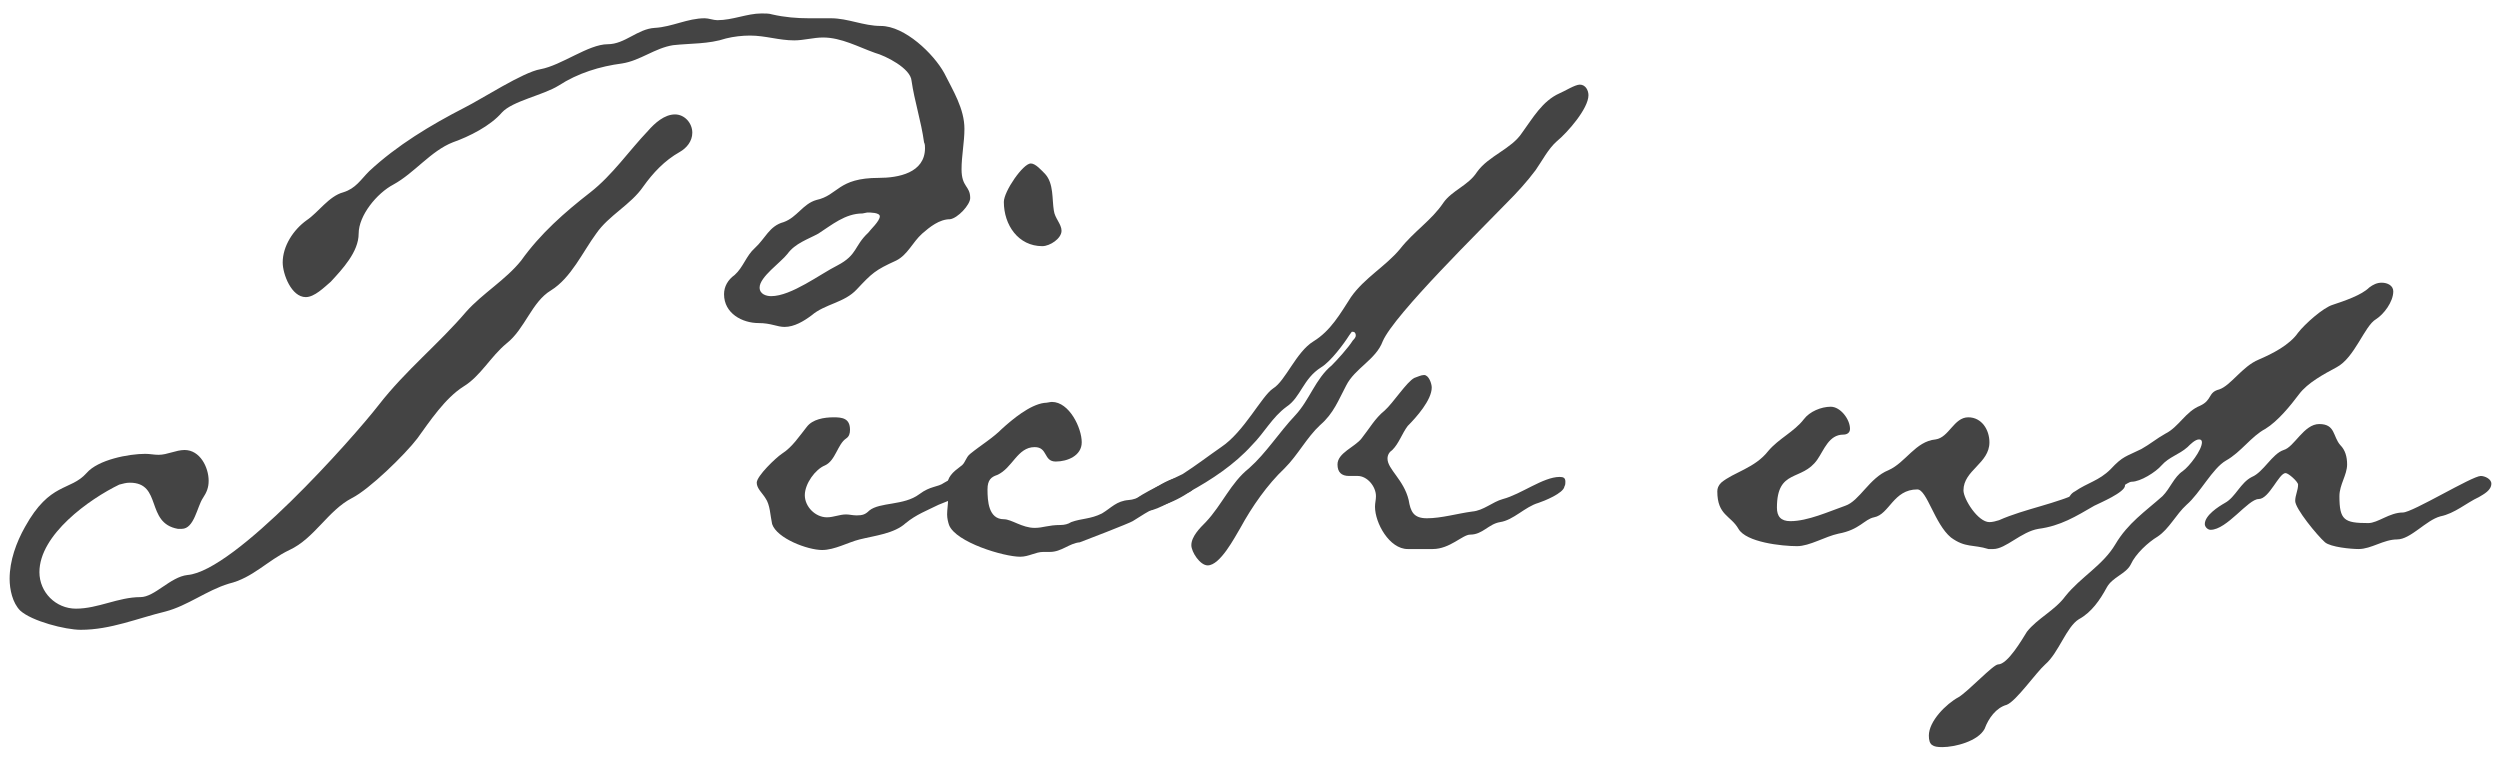
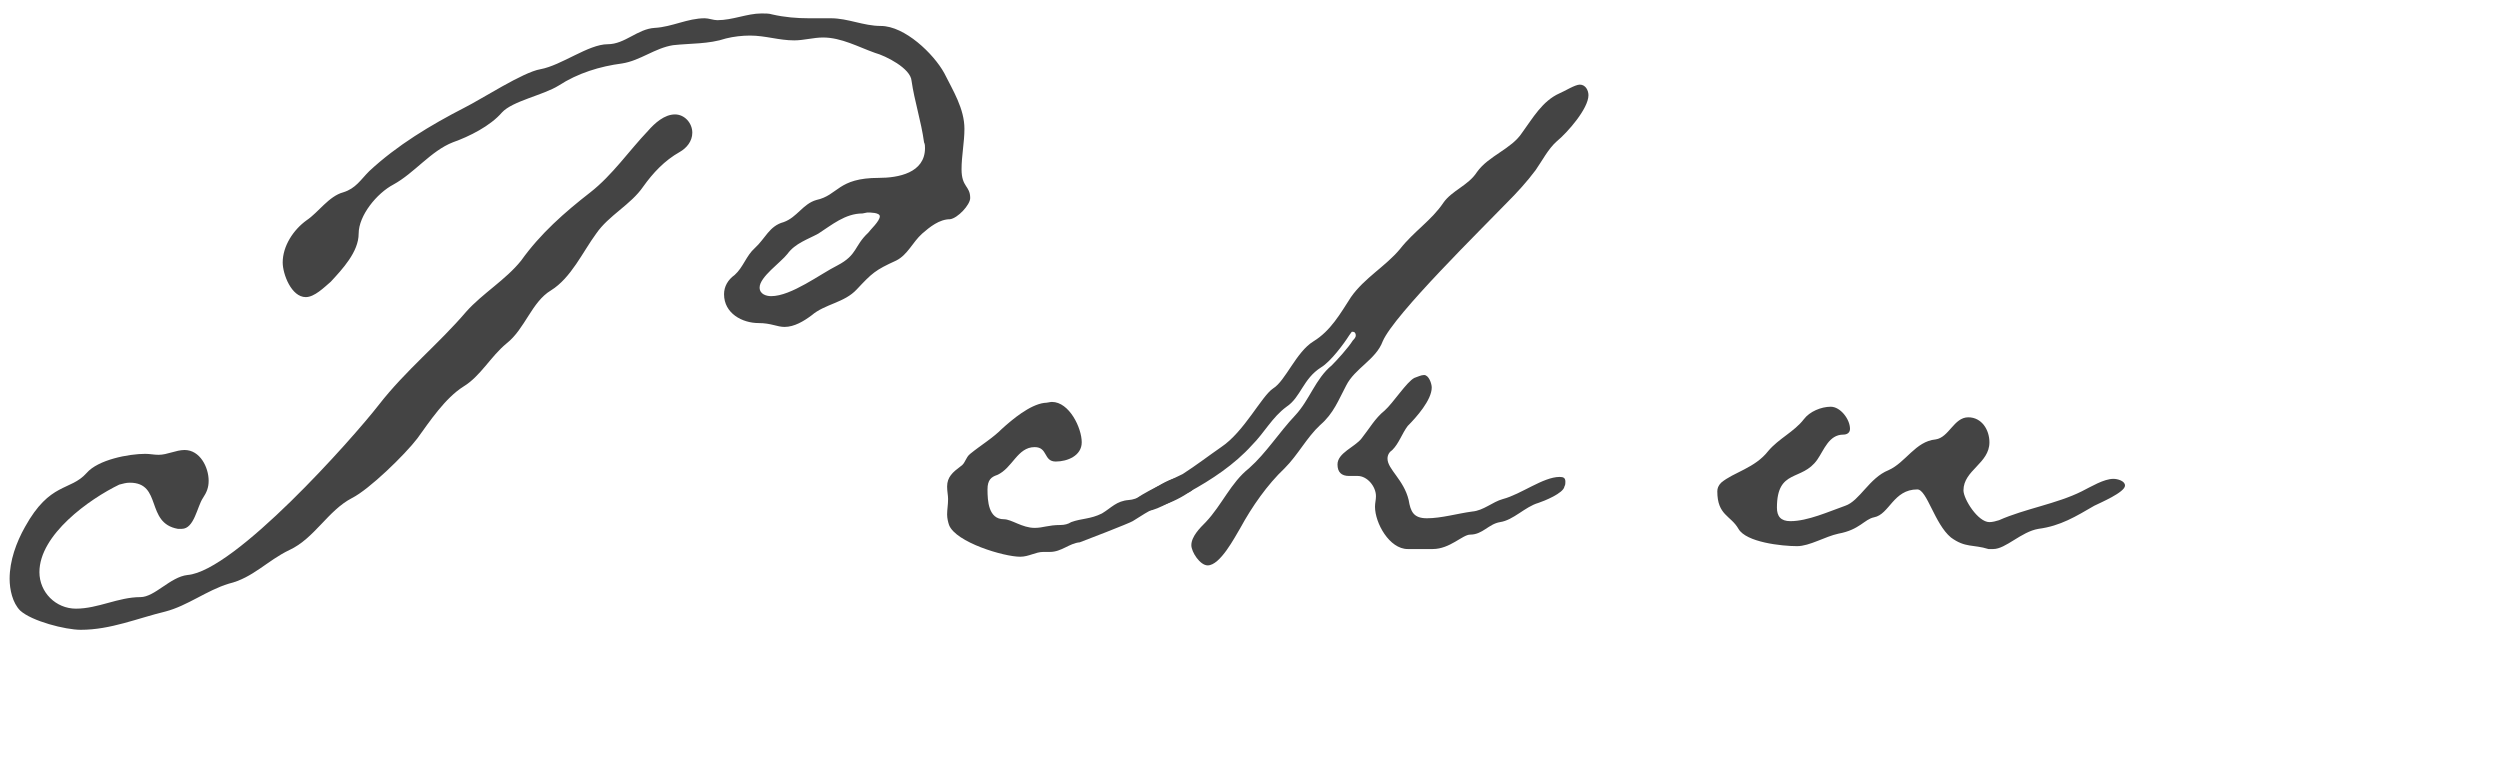
<svg xmlns="http://www.w3.org/2000/svg" version="1.1" id="レイヤー_1" x="0px" y="0px" viewBox="0 0 260 79" style="enable-background:new 0 0 260 79;" xml:space="preserve">
  <style type="text/css">
	.st0{fill:#444444;}
</style>
  <g>
    <path class="st0" d="M70.7,15.8c-1.6,0.9-2.8,2.2-3.8,3.6c-1.3,1.9-3.6,3-4.9,4.9c-1.4,1.9-2.6,4.6-4.7,5.9c-2,1.2-2.7,4-4.6,5.5   c-1.7,1.4-2.7,3.4-4.5,4.5c-1.9,1.2-3.5,3.6-4.8,5.4c-1.3,1.7-5,5.3-6.8,6.2c-2.5,1.3-3.9,4.2-6.5,5.4c-2.3,1.1-3.8,2.9-6.3,3.5   c-2.3,0.7-4.3,2.3-6.6,2.9c-2.9,0.7-5.7,1.9-8.8,1.9c-1.6,0-5.1-0.9-6.3-2C1.3,62.7,1,61.3,1,60.2c0-1.9,0.7-3.8,1.6-5.4   c2.6-4.7,4.7-3.7,6.4-5.6c1.2-1.4,4.4-2,6.1-2c0.5,0,0.9,0.1,1.4,0.1c0.9,0,1.8-0.5,2.7-0.5c1.6,0,2.5,1.8,2.5,3.2   c0,0.7-0.2,1.2-0.6,1.8c-0.6,0.9-0.9,3.2-2.2,3.2h-0.4c-3.4-0.6-1.6-4.8-5-4.8c-0.4,0-0.7,0.1-1.1,0.2c-3.1,1.5-8.3,5.2-8.3,9.1   c0,2.1,1.7,3.8,3.8,3.8c2.3,0,4.4-1.2,6.7-1.2c1.5,0,3.1-2.1,4.9-2.3c4.9-0.4,17.1-14.1,19.9-17.7c2.8-3.6,6.2-6.3,9.1-9.7   c1.7-1.9,4.1-3.3,5.7-5.3c2-2.8,4.5-5,7.2-7.1c2.3-1.8,4-4.3,6-6.4c0.7-0.8,1.7-1.7,2.8-1.7c1,0,1.8,0.9,1.8,1.9   C72,14.7,71.4,15.4,70.7,15.8z M98.8,22.8c-1.1,0-2.1,0.8-2.9,1.5c-1,0.9-1.5,2.2-2.7,2.8c-2.2,1-2.5,1.3-4.1,3   c-1.3,1.4-3.3,1.5-4.7,2.7c-0.8,0.6-1.8,1.2-2.8,1.2c-0.8,0-1.4-0.4-2.7-0.4c-1.7,0-3.6-1-3.6-3c0-0.8,0.4-1.5,1.1-2   c0.9-0.8,1.2-2,2.1-2.8c1.1-1,1.5-2.3,3-2.7c1.4-0.5,2-1.9,3.4-2.3c2.3-0.5,2.2-2.3,6.5-2.3c2,0,4.8-0.5,4.8-3.1   c0-0.2,0-0.4-0.1-0.6c-0.3-2.2-1-4.3-1.3-6.4c-0.1-1.3-2.7-2.6-3.8-2.9c-1.7-0.6-3.5-1.6-5.4-1.6c-1,0-2,0.3-3,0.3   c-1.6,0-3-0.5-4.6-0.5c-0.8,0-1.7,0.1-2.5,0.3c-1.8,0.6-3.7,0.5-5.5,0.7c-1.9,0.3-3.4,1.6-5.3,1.9c-2.3,0.3-4.6,1-6.6,2.3   c-1.6,1-4.8,1.6-5.9,2.8c-1.2,1.4-3.4,2.5-5.1,3.1c-2.3,0.9-4,3.2-6.2,4.4c-1.7,0.9-3.6,3.2-3.6,5.1c0,1.9-1.7,3.7-2.9,5   c-0.7,0.6-1.7,1.6-2.6,1.6c-1.5,0-2.4-2.4-2.4-3.6c0-1.7,1.1-3.4,2.5-4.4c1.2-0.8,2.3-2.5,3.8-2.9c1.3-0.4,1.8-1.3,2.7-2.2   c2.9-2.7,6.4-4.8,9.9-6.6c1.8-0.9,6.1-3.7,7.9-4c2.2-0.4,5-2.6,7-2.6c1.8,0,3.1-1.6,4.9-1.7c1.8-0.1,3.4-1,5.2-1   c0.4,0,0.9,0.2,1.3,0.2c1.6,0,3.1-0.7,4.6-0.7c0.4,0,0.8,0,1.1,0.1c1.3,0.3,2.6,0.4,3.8,0.4h2.3c1.8,0,3.4,0.8,5.2,0.8   c2.5,0,5.5,2.9,6.6,4.9c0.9,1.8,2.1,3.7,2.1,5.8c0,1.4-0.3,2.8-0.3,4.2c0,1.9,0.9,1.7,0.9,3C100.9,21.3,99.6,22.7,98.8,22.8z    M90.2,22.1l-0.5,0.1c-1.8,0-3.2,1.2-4.6,2.1c-1.1,0.6-2.4,1-3.2,2.1c-0.7,0.9-2.9,2.4-2.9,3.5c0,0.7,0.7,0.9,1.2,0.9   c2.1,0,5.1-2.3,6.9-3.2c2.1-1.1,1.7-2,3.2-3.4c0.2-0.3,1.2-1.2,1.2-1.7C91.5,22.1,90.5,22.1,90.2,22.1z" />
-     <path class="st0" d="M97.6,52.5c-1.2,0.6-2.3,1-3.4,1.9c-1.2,1.1-3.2,1.3-4.8,1.7c-1.2,0.3-2.6,1.1-3.9,1.1c-1.5,0-4.7-1.2-5.2-2.7   c-0.2-0.9-0.2-2-0.7-2.7c-0.3-0.5-0.9-1-0.9-1.6c0-0.7,2-2.6,2.6-3c1.1-0.7,1.8-1.8,2.6-2.8c0.6-0.8,1.8-1,2.8-1   c0.9,0,1.7,0.1,1.7,1.3c0,0.4-0.1,0.7-0.4,0.9c-0.9,0.6-1.1,2.3-2.2,2.8c-1,0.4-2.1,1.9-2.1,3.1s1.1,2.3,2.3,2.3   c0.7,0,1.3-0.3,2-0.3c0.3,0,0.7,0.1,1.1,0.1c0.6,0,0.9-0.1,1.3-0.5c1.1-0.9,3.6-0.5,5.2-1.7c1.2-0.9,1.9-0.7,2.6-1.2   c0.5-0.3,1.1-0.6,1.7-0.6c0.4,0,1,0.1,1,0.6C100.9,51.4,98.5,52.1,97.6,52.5z M108.4,25.6c-2.5,0-4-2.2-4-4.6c0-1.1,2-4,2.8-4   c0.5,0,1.1,0.7,1.5,1.1c0.9,1,0.7,2.6,0.9,3.8c0.1,0.8,0.8,1.4,0.8,2.1C110.4,24.8,109.2,25.6,108.4,25.6z" />
    <path class="st0" d="M123.5,51.3c-0.9,0.6-2,1.1-3.1,1.4c-0.9,0.4-1.8,1-2.6,1.5c-0.3,0.2-5.2,2.1-5.5,2.2c-1.1,0.1-1.9,1-3.1,1   h-0.7c-0.8,0-1.5,0.5-2.4,0.5c-1.7,0-6.7-1.5-7.4-3.3c-0.1-0.3-0.2-0.7-0.2-1.1c0-0.5,0.1-1,0.1-1.6c0-0.4-0.1-0.8-0.1-1.3   c0-1,0.6-1.5,1.4-2.1c0.5-0.3,0.5-0.9,1-1.3c1.1-0.9,2.3-1.6,3.3-2.6c1.1-1,2.9-2.5,4.4-2.7c0.3,0,0.6-0.1,0.8-0.1   c1.8,0,3.1,2.7,3.1,4.2c0,1.4-1.5,2-2.7,2c-1.3,0-0.8-1.5-2.2-1.5c-1.8,0-2.3,2.2-3.9,2.9c-0.6,0.2-1,0.5-1,1.5   c0,1.2,0.1,3.1,1.7,3.1c0.8,0,1.9,0.9,3.2,0.9c0.9,0,1.4-0.3,2.7-0.3c0.4,0,0.8-0.1,1.1-0.3c1.1-0.4,2-0.3,3.2-0.9   c1-0.6,1.5-1.3,2.8-1.4c1.7-0.1,3.6-2.4,5.7-2.4c0.5,0,1.2,0.2,1.2,0.8C124.3,50.8,123.9,51.1,123.5,51.3z" />
    <path class="st0" d="M161.9,14.7c-0.9,0.8-1.5,2-2.2,3c-0.9,1.2-1.9,2.3-3,3.4c-2.4,2.5-11.7,11.6-12.9,14.4   c-0.7,1.9-2.9,2.8-3.8,4.6c-0.8,1.5-1.3,2.9-2.7,4.1c-1.4,1.3-2.3,3.1-3.7,4.5c-1.8,1.7-3.4,4-4.6,6.2c-0.6,1-2.1,3.9-3.4,3.9   c-0.8,0-1.7-1.4-1.7-2.1c0-0.9,0.9-1.8,1.5-2.4c1.7-1.8,2.6-4.1,4.5-5.6c1.8-1.6,3.1-3.7,4.8-5.5c1.5-1.6,2.1-3.8,3.8-5.2   c0.5-0.5,1.7-1.8,2.2-2.6c0.1-0.1,0.3-0.3,0.3-0.5c0-0.1,0-0.2-0.1-0.3c0-0.1-0.3-0.1-0.3-0.1s-0.1,0.1-0.3,0.4   c-0.5,0.8-1.9,2.7-2.9,3.3c-1.9,1.2-2.1,3.1-3.6,4.1c-1.5,1.1-2.3,2.7-3.6,4c-1.8,2-4.2,3.6-6.6,4.9c-0.8,0.4-3.3,1.9-4.1,1.9   c-0.6,0-1.4-0.3-1.4-0.7V52c0-0.4,4.3-2.4,4.9-2.7c1.4-0.9,2.7-1.9,4-2.8c2.4-1.6,4.2-5.3,5.4-6.1c1.3-0.8,2.4-3.8,4.2-4.9   s2.8-2.9,3.9-4.6c1.4-2,3.6-3.2,5.1-5c1.4-1.8,3.3-3,4.5-4.8c0.9-1.3,2.6-1.8,3.5-3.2c1.2-1.7,3.6-2.4,4.7-4.1   c1.1-1.5,2.1-3.3,3.9-4.1c0.5-0.2,1.6-0.9,2.1-0.9c0.6,0,0.9,0.6,0.9,1.1C165.2,11.3,163,13.8,161.9,14.7z M162.7,50.6   c-0.1,0.7-2.1,1.5-2.7,1.7c-1.4,0.4-2.6,1.8-4,2c-1.2,0.2-1.8,1.3-3.1,1.3c-0.8,0-2.1,1.5-3.9,1.5h-2.6c-1.9,0-3.4-2.7-3.4-4.4   c0-0.4,0.1-0.7,0.1-1.1c0-1-0.9-2.1-1.9-2.1h-0.9c-0.8,0-1.2-0.4-1.2-1.2c0-1.2,1.8-1.8,2.5-2.7c0.8-1,1.4-2.1,2.4-2.9   c0.9-0.8,2.3-3,3.1-3.4c0.3-0.1,0.7-0.3,1-0.3c0.5,0,0.8,0.9,0.8,1.3c0,1.3-1.6,3.1-2.5,4c-0.6,0.8-0.9,1.8-1.6,2.5   c-0.3,0.2-0.5,0.5-0.5,0.9c0,1.1,1.7,2.2,2.2,4.3c0.2,1.2,0.5,1.9,1.9,1.9c1.5,0,3.2-0.5,4.7-0.7c1.2-0.1,2.1-1,3.2-1.3   c1.9-0.5,4.2-2.3,5.9-2.3c0.4,0,0.6,0.1,0.6,0.5C162.8,50.3,162.8,50.4,162.7,50.6z" />
    <path class="st0" d="M217.8,52.6c-1.9,1.1-3.5,2.1-5.8,2.4c-1.8,0.3-3.4,2.1-4.7,2.1h-0.5c-1.6-0.5-2.4-0.1-3.9-1.2   c-1.7-1.4-2.5-5-3.5-5c-2.5,0-2.9,2.6-4.5,2.9c-1,0.2-1.5,1.3-3.7,1.7c-1.4,0.3-3,1.3-4.3,1.3c-1.6,0-5.3-0.4-6.1-1.8   c-0.8-1.4-2.2-1.4-2.2-3.9c0-0.3,0.1-0.6,0.4-0.9c1.3-1.1,3.5-1.5,4.9-3.3c1.1-1.3,2.7-2,3.7-3.3c0.6-0.8,1.8-1.3,2.8-1.3   s2,1.3,2,2.3c0,0.4-0.3,0.6-0.7,0.6c-1.5,0-2,1.6-2.7,2.6c-1.6,2.3-4.2,0.9-4.2,5c0,0.9,0.4,1.4,1.4,1.4c1.8,0,4-1,5.7-1.6   c1.5-0.5,2.5-2.9,4.5-3.7c1.8-0.8,2.8-3,4.9-3.2c1.4-0.2,1.9-2.3,3.4-2.3c1.4,0,2.2,1.3,2.2,2.6c0,2.2-2.7,2.9-2.7,5   c0,0.9,1.5,3.3,2.7,3.3c0.3,0,0.7-0.1,1-0.2c2.7-1.2,6-1.7,8.6-3c1-0.5,2.3-1.3,3.3-1.3c0.4,0,1.2,0.2,1.2,0.7   C221,51.2,218.4,52.3,217.8,52.6z" />
-     <path class="st0" d="M247.1,33.2c-1.2,0.7-2.2,4-4.1,5c-1.3,0.7-3,1.6-3.9,2.8c-0.9,1.2-2.2,2.8-3.5,3.6c-1.5,0.8-2.5,2.4-4.1,3.3   c-1.4,0.8-2.7,3.4-4.1,4.6c-1.1,1-1.8,2.5-3,3.3c-1,0.6-2.3,1.8-2.8,2.9c-0.5,1-1.9,1.3-2.5,2.4c-0.7,1.3-1.6,2.6-2.9,3.3   c-1.3,0.8-2.1,3.5-3.5,4.7c-1,0.9-3,3.8-4,4.2c-1.1,0.3-1.9,1.4-2.3,2.5c-0.7,1.3-3.1,1.9-4.4,1.9c-1,0-1.4-0.2-1.4-1.2   c0-1.5,1.8-3.3,3.1-4c1-0.6,3.6-3.4,4.1-3.4c1,0,2.5-2.6,3-3.4c1.1-1.4,2.9-2.2,4-3.7c1.6-2,3.9-3.2,5.2-5.4c1.3-2.2,3.1-3.4,4.9-5   c0.8-0.8,1.2-2,2.1-2.6c0.7-0.5,2-2.2,2-3c0-0.2-0.1-0.3-0.3-0.3c-0.4,0-0.9,0.5-1.2,0.8c-0.9,0.8-1.9,1-2.7,1.9   c-0.6,0.7-2.2,1.7-3.1,1.7c-0.5,0-1.7,1.2-2.5,1.4c-1,0.3-2.3,1.5-3.2,1.5c-0.5,0-0.9-0.3-0.9-0.8s0.3-0.9,0.7-1.1   c1.3-0.9,2.5-1.1,3.7-2.3c1.3-1.4,1.6-1.3,3.2-2.1c0.9-0.5,1.6-1.1,2.5-1.6c1.4-0.7,2.1-2.3,3.6-2.9c1.3-0.6,0.8-1.4,2-1.7   c1.2-0.4,2.4-2.4,4.1-3.1c1.4-0.6,3.2-1.5,4.1-2.8c0.7-0.9,2.6-2.6,3.6-2.9c1.2-0.4,3-1,3.8-1.8c0.4-0.3,0.8-0.5,1.3-0.5   c0.6,0,1.2,0.3,1.2,0.9C248.9,31.4,247.9,32.7,247.1,33.2z M257.8,51.7c-1.3,0.6-2.5,1.7-4,2c-1.5,0.4-3.1,2.4-4.5,2.4   c-1.4,0-2.7,1-4,1c-0.8,0-2.9-0.2-3.5-0.7c-0.8-0.7-3.1-3.5-3.1-4.3c0-0.6,0.3-1.1,0.3-1.7c0-0.3-1-1.2-1.3-1.2   c-0.7,0-1.7,2.7-2.8,2.7c-1.1,0-3.3,3.2-5,3.2c-0.3,0-0.6-0.3-0.6-0.6c0-0.9,1.4-1.8,2.1-2.2c1.1-0.6,1.6-2.1,2.8-2.7   c1.2-0.5,2.1-2.4,3.3-2.8c1.1-0.3,2.1-2.7,3.7-2.7c1.7,0,1.4,1.3,2.2,2.2c0.5,0.5,0.7,1.2,0.7,2c0,1.1-0.8,2.1-0.8,3.3   c0,2.5,0.5,2.8,3,2.8c1,0,2.2-1.1,3.6-1.1c1,0,7.2-3.8,8.1-3.8c0.4,0,1.1,0.3,1.1,0.8C259.1,51,258.3,51.4,257.8,51.7z" />
  </g>
</svg>